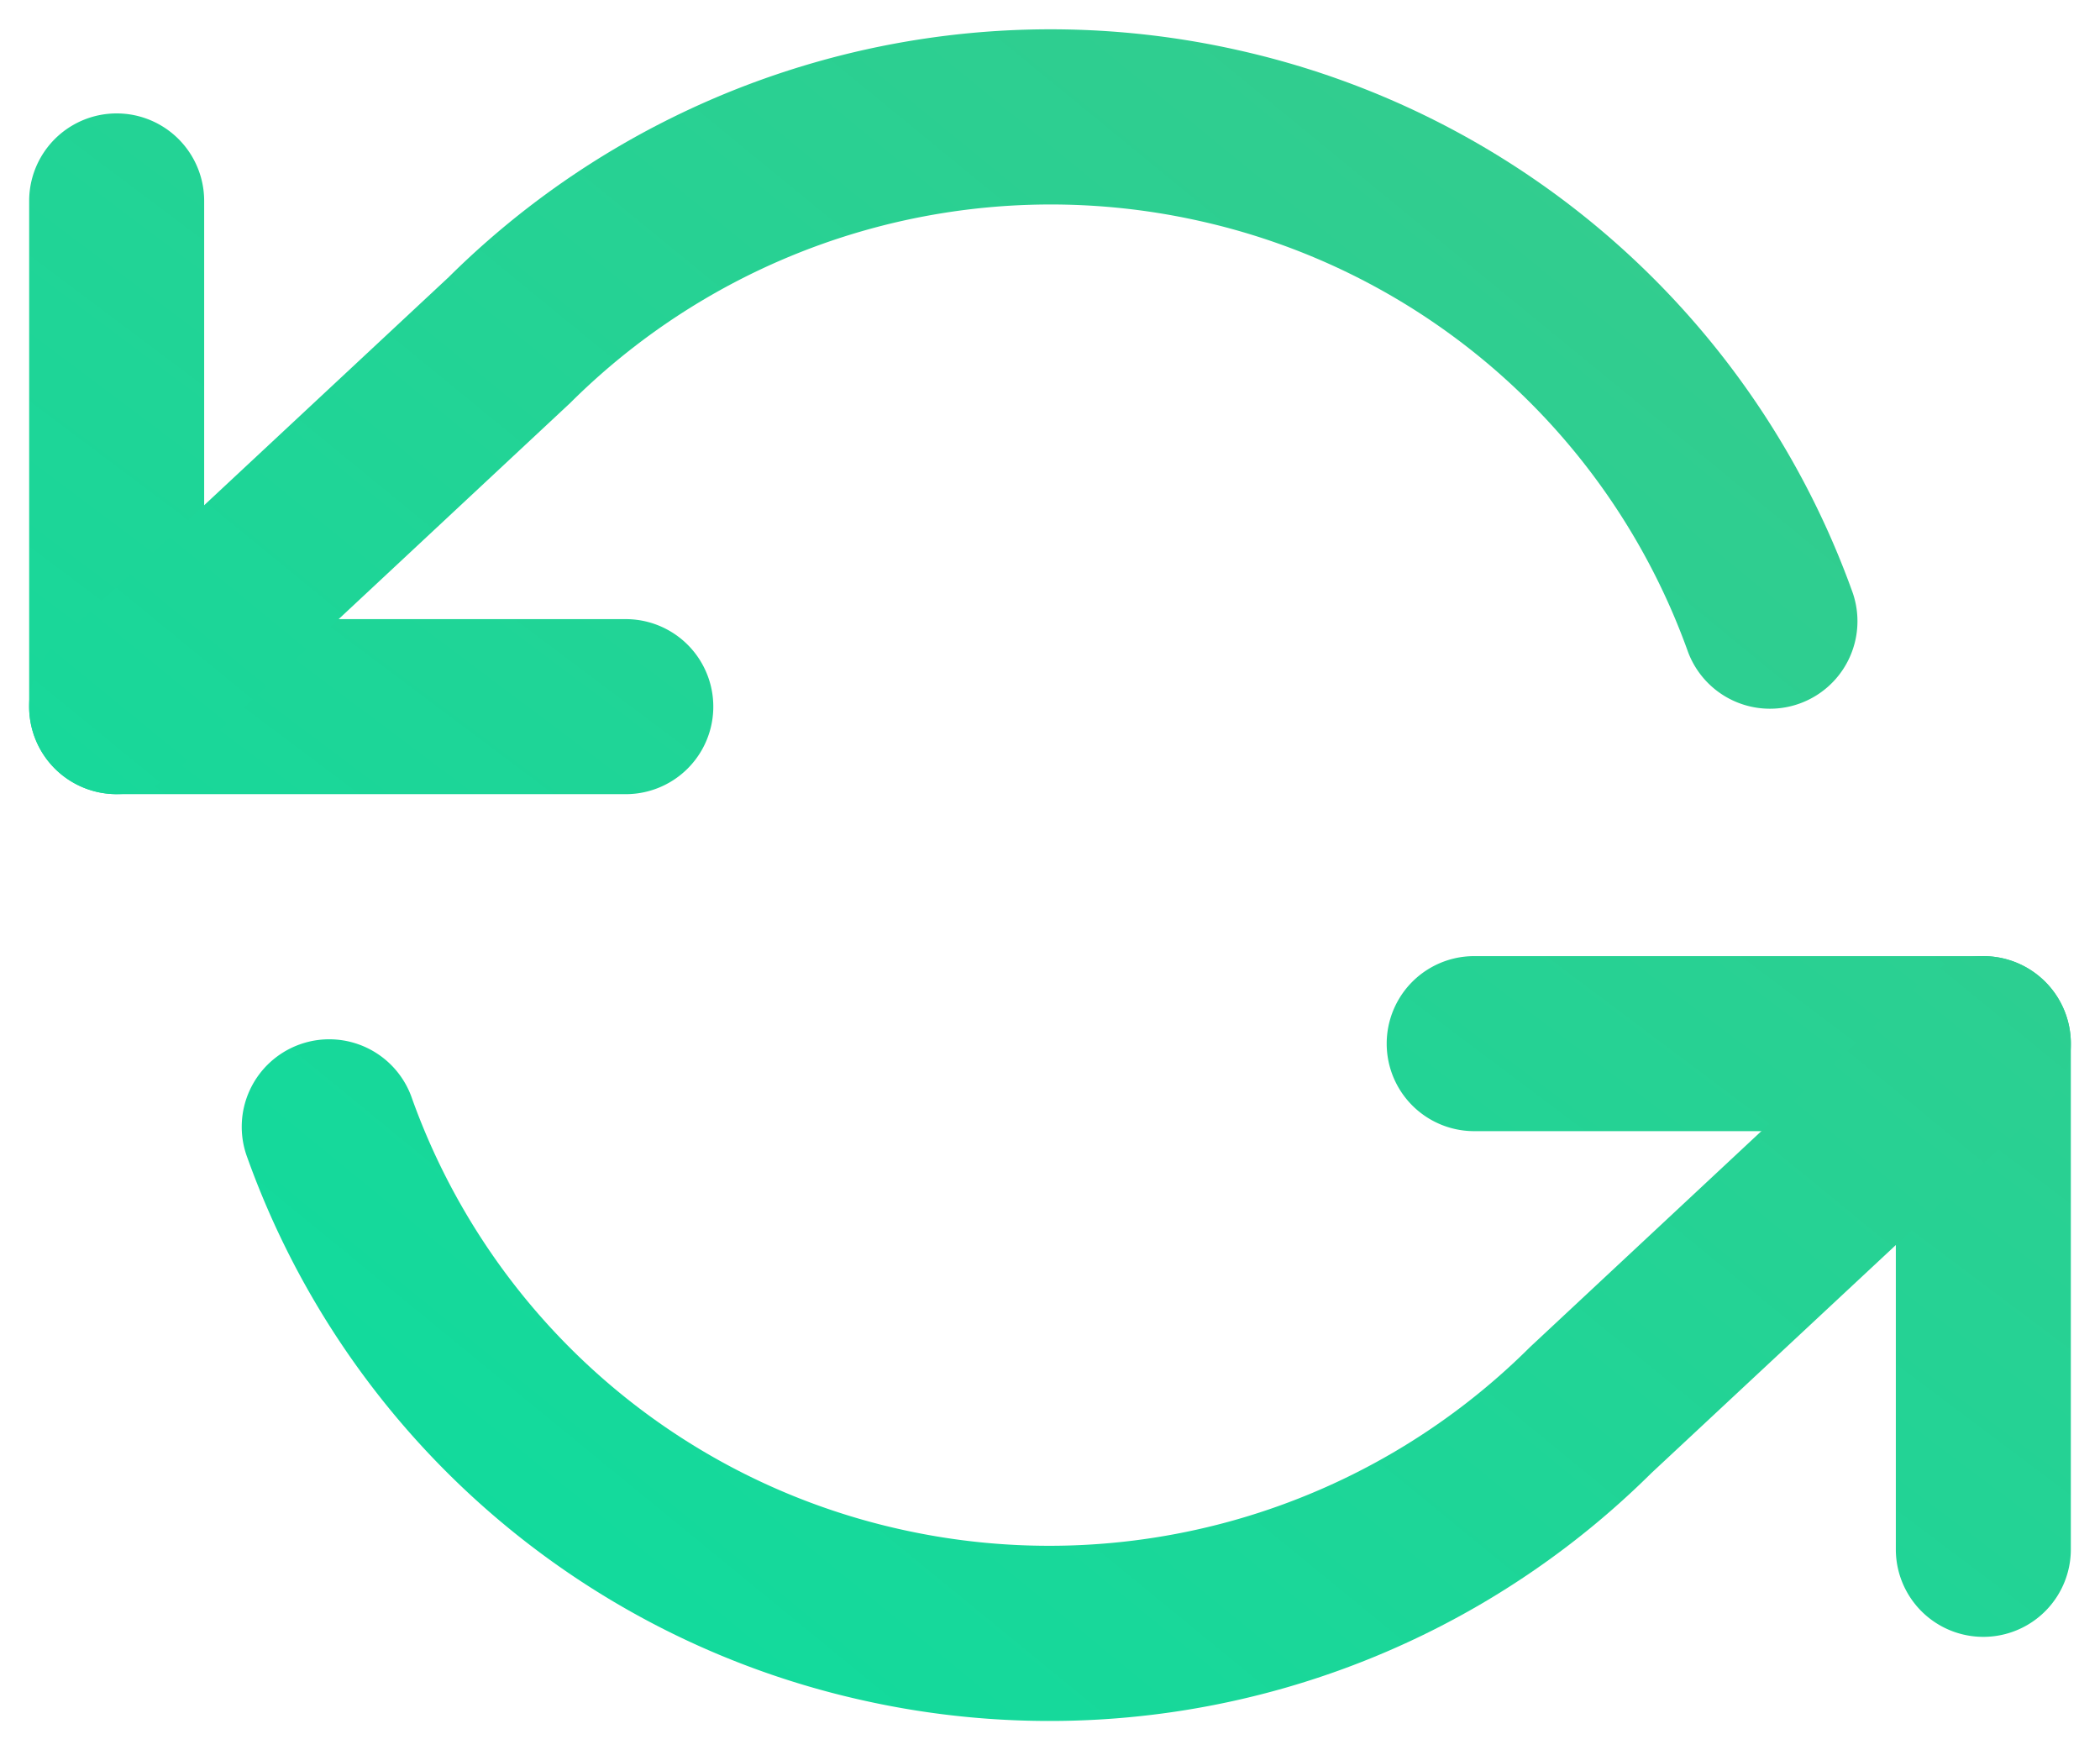
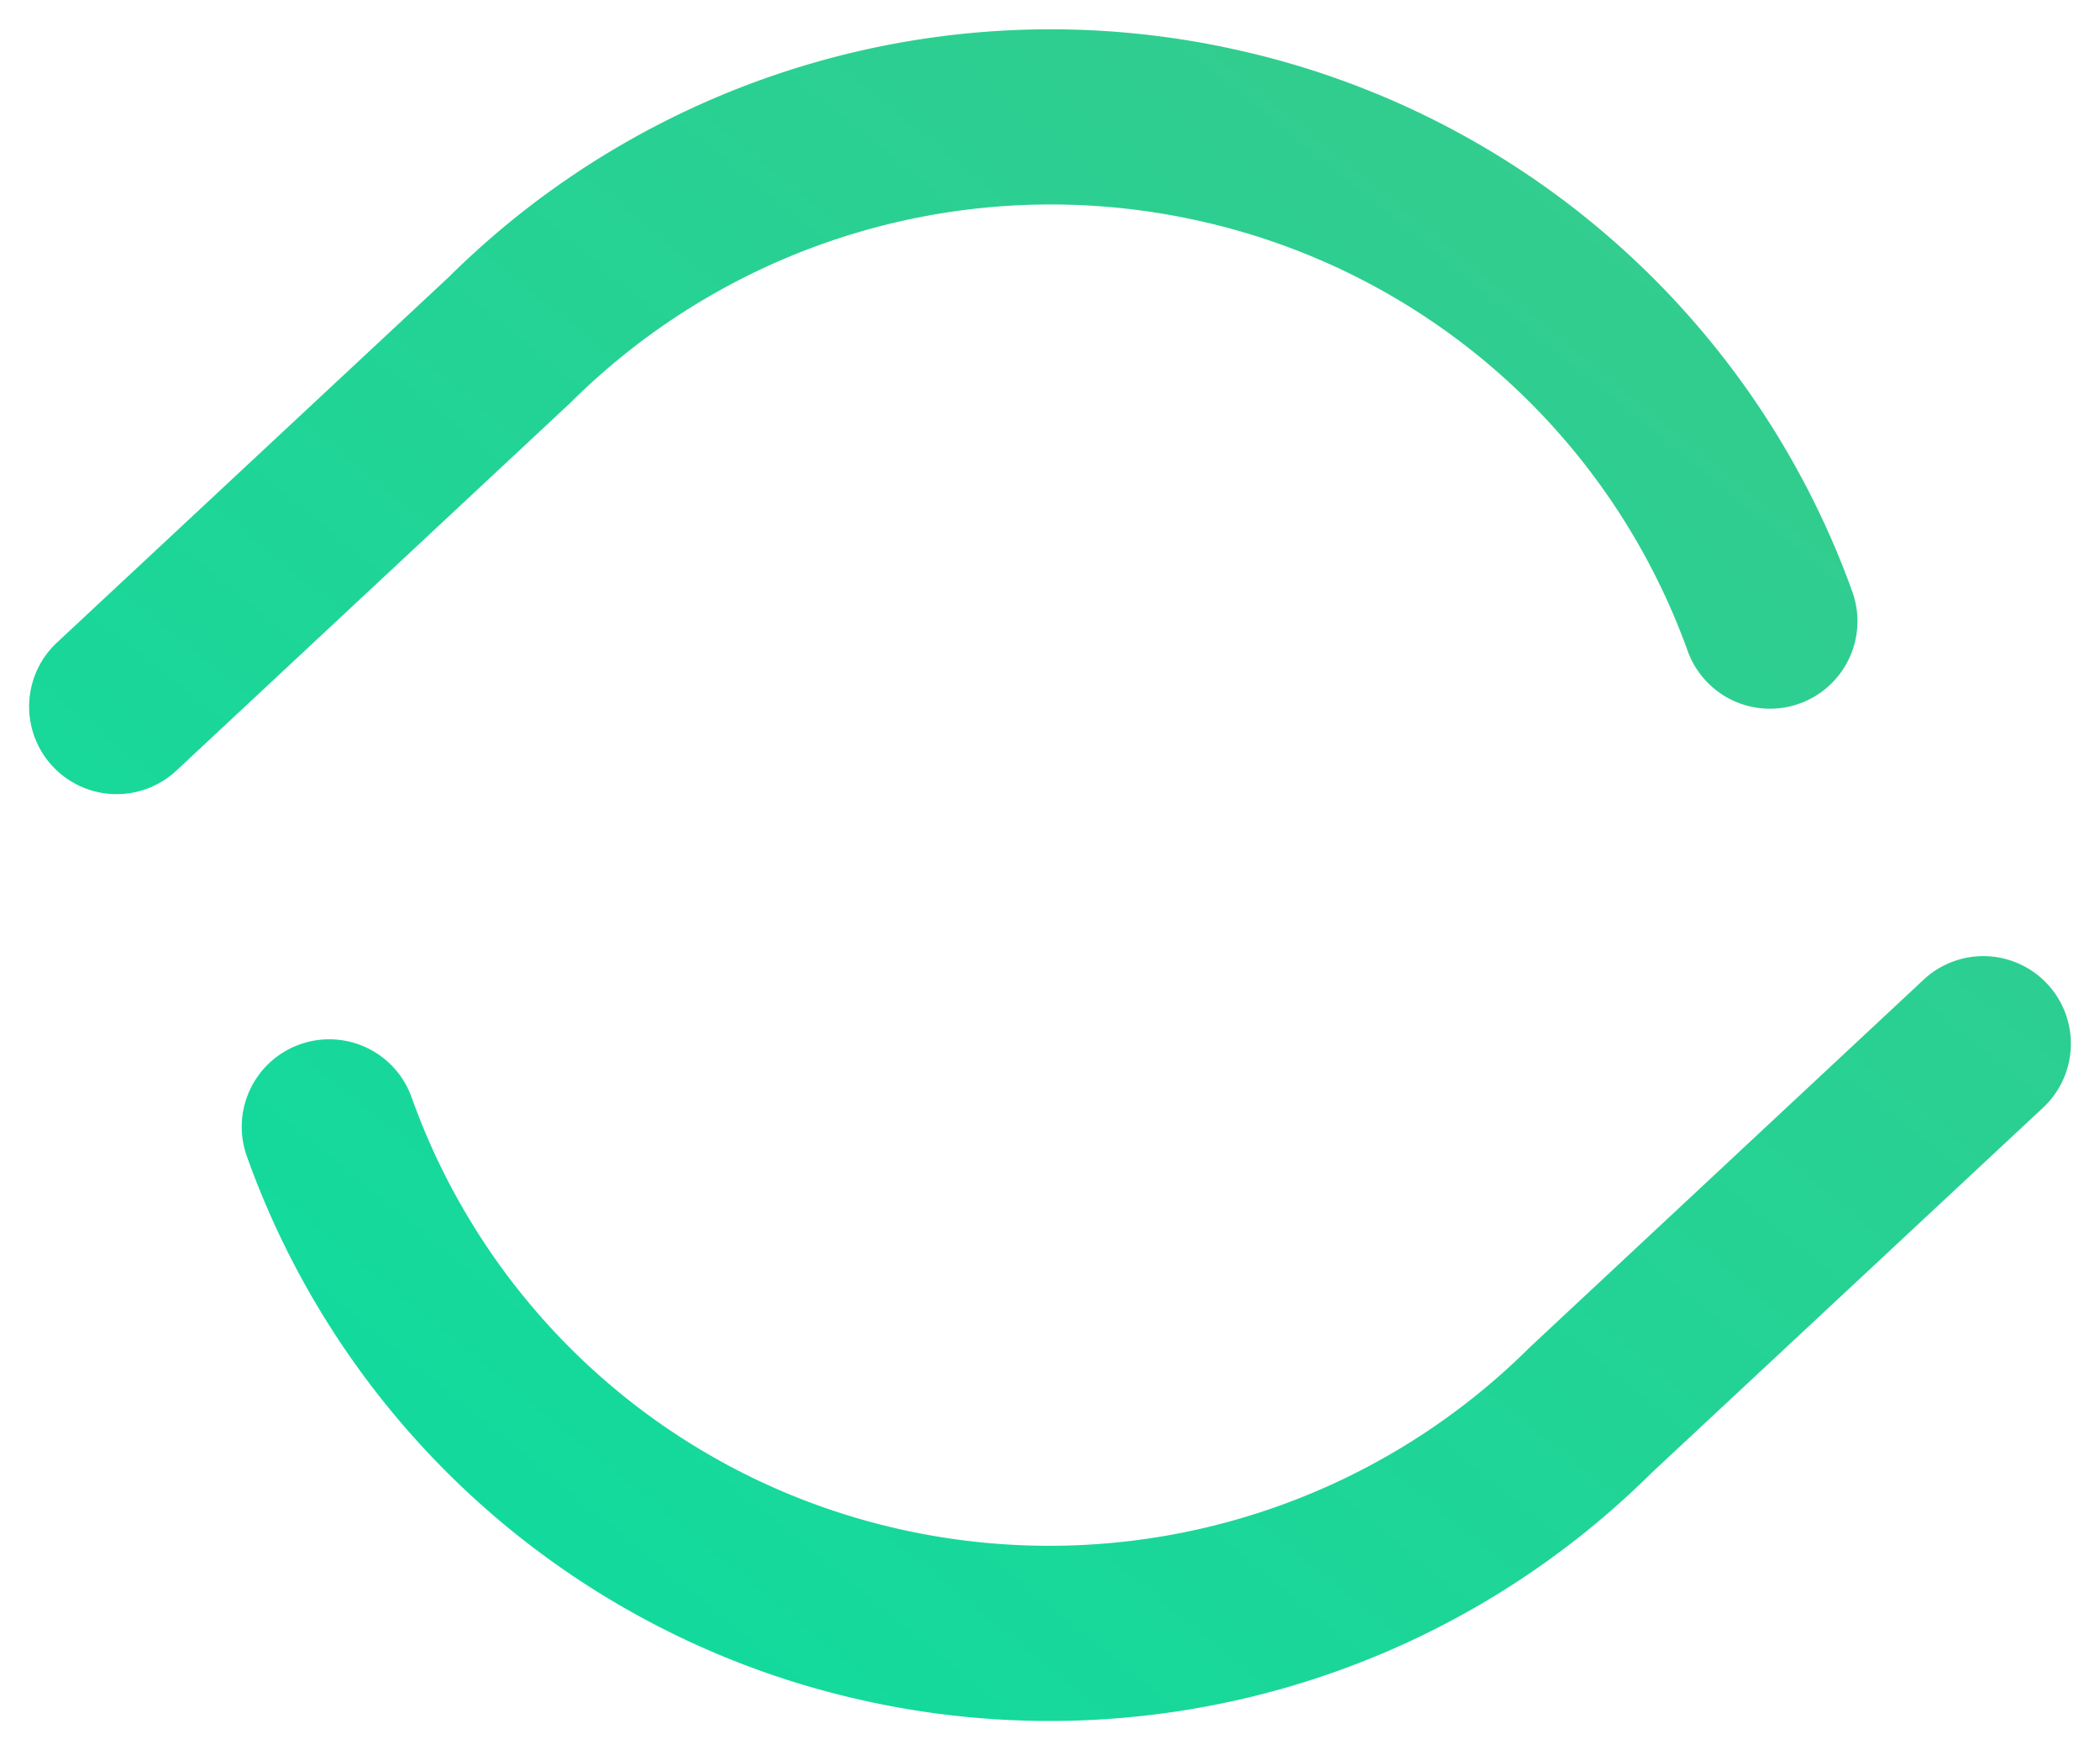
<svg xmlns="http://www.w3.org/2000/svg" width="18" height="15" viewBox="0 0 18 15">
  <title>refresh-ccw</title>
  <defs>
    <linearGradient x1="100%" y1="0%" x2="0%" y2="100%" id="a">
      <stop stop-color="#3AC98B" offset="0%" />
      <stop stop-color="#0ADEA0" offset="100%" />
    </linearGradient>
  </defs>
  <g transform="translate(-901 -686)" fill="url(#a)">
-     <path d="M902.75 691.306h3.614a.75.75 0 1 1 0 1.5H902a.75.75 0 0 1-.75-.75v-4.334a.75.75 0 0 1 1.5 0v3.584zm10.886 4.388a.75.75 0 0 1 0-1.5H918a.75.75 0 0 1 .75.75v4.334a.75.75 0 0 1-1.5 0v-3.584h-3.614z" />
    <path d="M916.881 691.082a.75.75 0 0 1-1.413.503 5.78 5.78 0 0 0-4.184-3.691 5.837 5.837 0 0 0-5.398 1.561l-3.374 3.149a.75.75 0 0 1-1.024-1.097l3.358-3.132a7.326 7.326 0 0 1 6.767-1.945 7.28 7.28 0 0 1 5.268 4.652zm.607 3.314a.75.75 0 1 1 1.024 1.097l-3.358 3.132a7.326 7.326 0 0 1-6.767 1.945 7.28 7.28 0 0 1-5.268-4.652.75.75 0 1 1 1.413-.503 5.78 5.78 0 0 0 4.184 3.691 5.837 5.837 0 0 0 5.398-1.561l3.374-3.149z" />
  </g>
</svg>